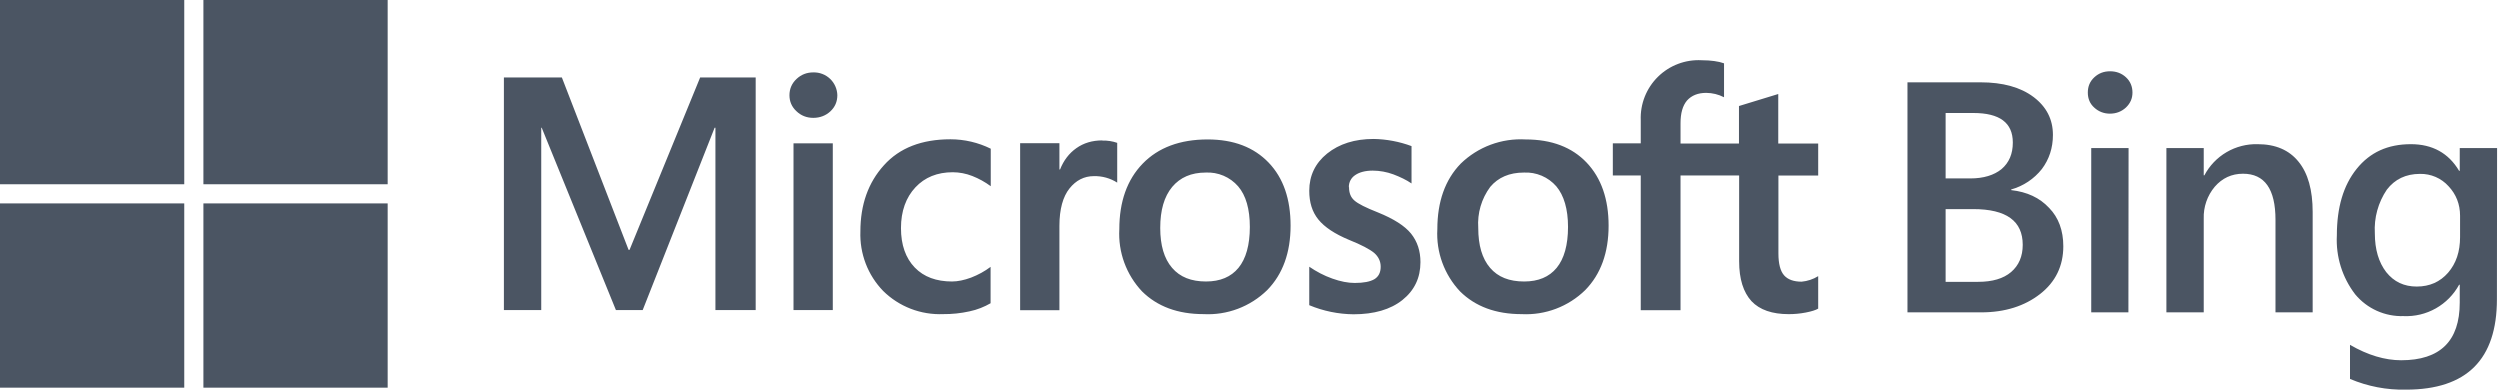
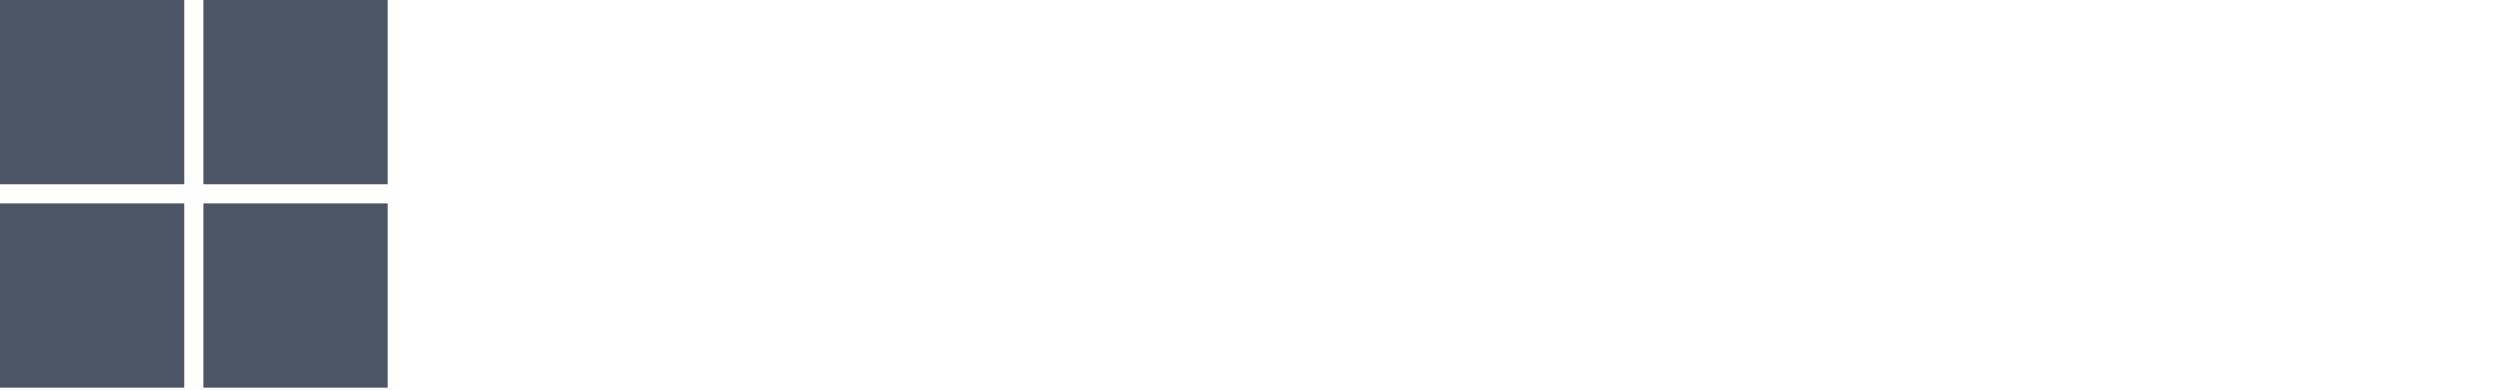
<svg xmlns="http://www.w3.org/2000/svg" fill="none" viewBox="0 0 154 24">
  <g clip-path="url(#a)" fill="#4B5563">
    <path d="M11.35 0H0V11.35H11.35V0Z" />
    <path d="M23.88 0H12.53V11.35H23.88V0Z" />
    <path d="m11.35 12.53h-11.35v11.35h11.35v-11.35z" />
    <path d="m23.88 12.53h-11.35v11.35h11.35v-11.35z" />
-     <path d="m46.55 4.77v14.33h-2.48v-11.23h-0.05l-4.43 11.23h-1.65l-4.57-11.23h-0.03v11.23h-2.3v-14.33h3.57l4.11 10.62h0.06l4.35-10.62h3.42zm2.08 1.1c0-0.4 0.15-0.74 0.44-1.01s0.63-0.4 1.03-0.4c0.189-0.005 0.377 0.027 0.554 0.094 0.177 0.067 0.339 0.169 0.476 0.299 0.138 0.13 0.248 0.286 0.325 0.459s0.12 0.359 0.125 0.548c0 0.4-0.14 0.73-0.43 1-0.28 0.26-0.64 0.4-1.05 0.4s-0.76-0.14-1.04-0.41c-0.29-0.27-0.43-0.6-0.43-0.99v0.01zm2.67 2.96v10.27h-2.42v-10.27h2.42zm7.34 8.51c0.35 0 0.75-0.08 1.18-0.24 0.44-0.17 0.84-0.39 1.2-0.66v2.24c-0.38 0.22-0.82 0.4-1.3 0.5-0.532 0.118-1.075 0.175-1.62 0.17-0.682 0.028-1.362-0.084-1.999-0.33-0.637-0.246-1.216-0.621-1.701-1.1-0.468-0.484-0.834-1.058-1.074-1.687s-0.351-1.3-0.326-1.973c0-1.65 0.48-3.01 1.45-4.08 0.96-1.07 2.33-1.6 4.1-1.6 0.86 1e-3 1.709 0.199 2.48 0.58v2.31c-0.351-0.259-0.734-0.471-1.14-0.63-0.382-0.15-0.789-0.228-1.2-0.23-0.95 0-1.72 0.31-2.3 0.93s-0.89 1.46-0.89 2.51c0 1.04 0.29 1.85 0.85 2.43s1.33 0.86 2.3 0.86h-0.01zm9.27-8.68c0.309-0.009 0.618 0.038 0.91 0.14v2.45c-0.429-0.274-0.931-0.413-1.44-0.4-0.6 0-1.1 0.26-1.5 0.76s-0.62 1.27-0.62 2.3v5.2h-2.42v-10.29h2.42v1.62h0.04c0.22-0.56 0.56-1 1-1.31 0.45-0.32 0.98-0.48 1.6-0.48l0.01 0.01zm1.04 5.46c0-1.7 0.48-3.05 1.44-4.04 0.96-0.99 2.3-1.49 4-1.49 1.6 0 2.85 0.48 3.76 1.43 0.91 0.95 1.35 2.25 1.35 3.88 0 1.66-0.48 2.99-1.44 3.97-0.516 0.504-1.13 0.896-1.805 1.151-0.675 0.255-1.395 0.367-2.115 0.329-1.59 0-2.85-0.47-3.79-1.4-0.481-0.51-0.853-1.113-1.094-1.771-0.241-0.658-0.345-1.359-0.306-2.059zm2.52-0.08c0 1.07 0.24 1.89 0.73 2.46s1.18 0.84 2.09 0.84c0.87 0 1.54-0.28 2-0.84s0.7-1.41 0.7-2.52c0-1.1-0.24-1.94-0.72-2.5-0.247-0.284-0.555-0.508-0.902-0.656-0.347-0.147-0.722-0.214-1.098-0.194-0.89 0-1.57 0.3-2.06 0.88-0.5 0.6-0.74 1.44-0.74 2.53zm11.63-2.51c0 0.35 0.1 0.62 0.33 0.82 0.22 0.2 0.7 0.44 1.46 0.74 0.96 0.39 1.64 0.82 2.03 1.3 0.39 0.49 0.58 1.07 0.58 1.76 0 0.96-0.37 1.74-1.11 2.33s-1.75 0.88-3.01 0.88c-0.938-0.008-1.865-0.199-2.73-0.56v-2.37c0.44 0.3 0.91 0.55 1.42 0.73 0.5 0.18 0.97 0.27 1.38 0.27 0.55 0 0.95-0.08 1.21-0.23 0.26-0.16 0.39-0.41 0.39-0.77 0-0.34-0.14-0.62-0.4-0.85-0.28-0.23-0.79-0.5-1.54-0.8-0.89-0.37-1.52-0.79-1.9-1.26s-0.56-1.05-0.56-1.77c0-0.93 0.37-1.7 1.1-2.29 0.75-0.6 1.7-0.9 2.87-0.9 0.796 0.014 1.584 0.163 2.33 0.44v2.3c-0.32-0.22-0.7-0.4-1.12-0.56-0.407-0.15-0.837-0.228-1.27-0.23-0.46 0-0.82 0.1-1.07 0.27-0.126 0.08-0.229 0.191-0.299 0.322s-0.105 0.279-0.101 0.428h0.01zm5.44 2.59c0-1.7 0.48-3.05 1.44-4.04 0.527-0.512 1.155-0.909 1.843-1.165 0.689-0.257 1.423-0.367 2.157-0.325 1.6 0 2.86 0.48 3.76 1.43 0.9 0.95 1.35 2.25 1.35 3.88 0 1.66-0.48 2.99-1.44 3.97-0.515 0.503-1.127 0.894-1.8 1.149-0.673 0.255-1.391 0.368-2.11 0.332-1.6 0-2.86-0.47-3.8-1.4-0.481-0.51-0.853-1.113-1.094-1.771-0.241-0.658-0.345-1.359-0.306-2.059zm2.52-0.08c0 1.07 0.24 1.89 0.73 2.46s1.18 0.84 2.1 0.84c0.87 0 1.54-0.28 2-0.84s0.7-1.41 0.7-2.52c0-1.1-0.25-1.94-0.72-2.5-0.247-0.284-0.555-0.508-0.902-0.656-0.347-0.147-0.722-0.214-1.098-0.194-0.89 0-1.58 0.3-2.07 0.88-0.541 0.728-0.803 1.625-0.74 2.53zm16.06-3.23h-3.6v8.3h-2.45v-8.3h-1.72v-1.98h1.72v-1.43c-0.019-0.495 0.066-0.988 0.248-1.448 0.183-0.46 0.46-0.877 0.813-1.224 0.352-0.347 0.774-0.617 1.237-0.792s0.958-0.252 1.452-0.225c0.3 0 0.56 0.02 0.78 0.05 0.23 0.03 0.43 0.08 0.6 0.14v2.09c-0.34-0.176-0.717-0.268-1.1-0.27-0.51 0-0.9 0.16-1.18 0.47-0.27 0.32-0.4 0.78-0.4 1.4v1.25h3.6v-2.31l2.42-0.74v3.05h2.46v1.97h-2.45v4.8c0 0.64 0.12 1.09 0.35 1.35s0.59 0.39 1.08 0.39c0.362-0.033 0.711-0.149 1.02-0.34v2c-0.15 0.09-0.4 0.17-0.76 0.24s-0.7 0.1-1.06 0.1c-1.01 0-1.78-0.26-2.29-0.8-0.5-0.55-0.76-1.36-0.76-2.46v-5.28h-0.01z" />
-     <path d="m117.5 19.241v-14.17h4.5c1.37 0 2.46 0.3 3.26 0.9s1.2 1.38 1.2 2.34c0 0.8-0.23 1.5-0.68 2.1-0.481 0.609-1.143 1.05-1.89 1.26v0.04c0.98 0.11 1.75 0.47 2.33 1.09 0.59 0.6 0.88 1.4 0.88 2.37 0 1.21-0.48 2.2-1.43 2.94s-2.16 1.13-3.62 1.13h-4.55zm2.35-12.28v4.03h1.52c0.82 0 1.46-0.2 1.92-0.57 0.47-0.4 0.7-0.94 0.7-1.64 0-1.22-0.81-1.82-2.43-1.82h-1.71zm0 5.92v4.48h2c0.88 0 1.56-0.2 2.03-0.6 0.48-0.41 0.72-0.97 0.72-1.68 0-1.47-1.01-2.2-3.05-2.2h-1.7zm10.12-5.88c-0.37 0-0.7-0.13-0.96-0.37-0.27-0.24-0.4-0.55-0.4-0.93s0.13-0.69 0.4-0.94 0.59-0.37 0.97-0.37 0.71 0.12 0.98 0.37 0.4 0.57 0.4 0.94c0 0.36-0.13 0.66-0.4 0.92-0.27 0.25-0.6 0.38-0.99 0.38zm1.14 12.24h-2.29v-10.12h2.3l-0.01 10.12zm11.35 0h-2.29v-5.7c0-1.9-0.67-2.84-2-2.84-0.7 0-1.28 0.27-1.74 0.8-0.463 0.55-0.705 1.252-0.68 1.97v5.77h-2.3v-10.12h2.3v1.68h0.04c0.313-0.594 0.786-1.089 1.366-1.428s1.243-0.51 1.914-0.492c1.1 0 1.94 0.36 2.52 1.08 0.58 0.71 0.87 1.74 0.87 3.1v6.18zm11.35-0.81c0 3.71-1.86 5.57-5.6 5.57-1.184 0.027-2.36-0.198-3.45-0.66v-2.1c1.1 0.64 2.16 0.95 3.15 0.95 2.4 0 3.61-1.18 3.61-3.55v-1.1h-0.04c-0.332 0.61-0.829 1.113-1.434 1.455-0.604 0.341-1.292 0.506-1.986 0.475-0.566 0.018-1.129-0.093-1.645-0.325s-0.973-0.579-1.335-1.015c-0.797-1.037-1.198-2.324-1.13-3.63 0-1.72 0.4-3.08 1.22-4.1 0.82-1.02 1.92-1.52 3.34-1.52 1.33 0 2.32 0.55 2.97 1.64h0.04v-1.4h2.3l-0.01 9.31zm-2.27-3.82v-1.32c0-0.71-0.24-1.32-0.71-1.82-0.221-0.246-0.493-0.441-0.797-0.572-0.304-0.131-0.632-0.195-0.963-0.188-0.87 0-1.55 0.33-2.04 0.97-0.536 0.791-0.796 1.736-0.74 2.69 0 1 0.24 1.79 0.7 2.39 0.48 0.6 1.1 0.89 1.88 0.89 0.8 0 1.44-0.29 1.93-0.85 0.5-0.58 0.74-1.3 0.74-2.2v0.01z" />
  </g>
  <defs>
    <clipPath id="a">
      <rect width="153.82" height="24.002" fill="#fff" />
    </clipPath>
  </defs>
</svg>